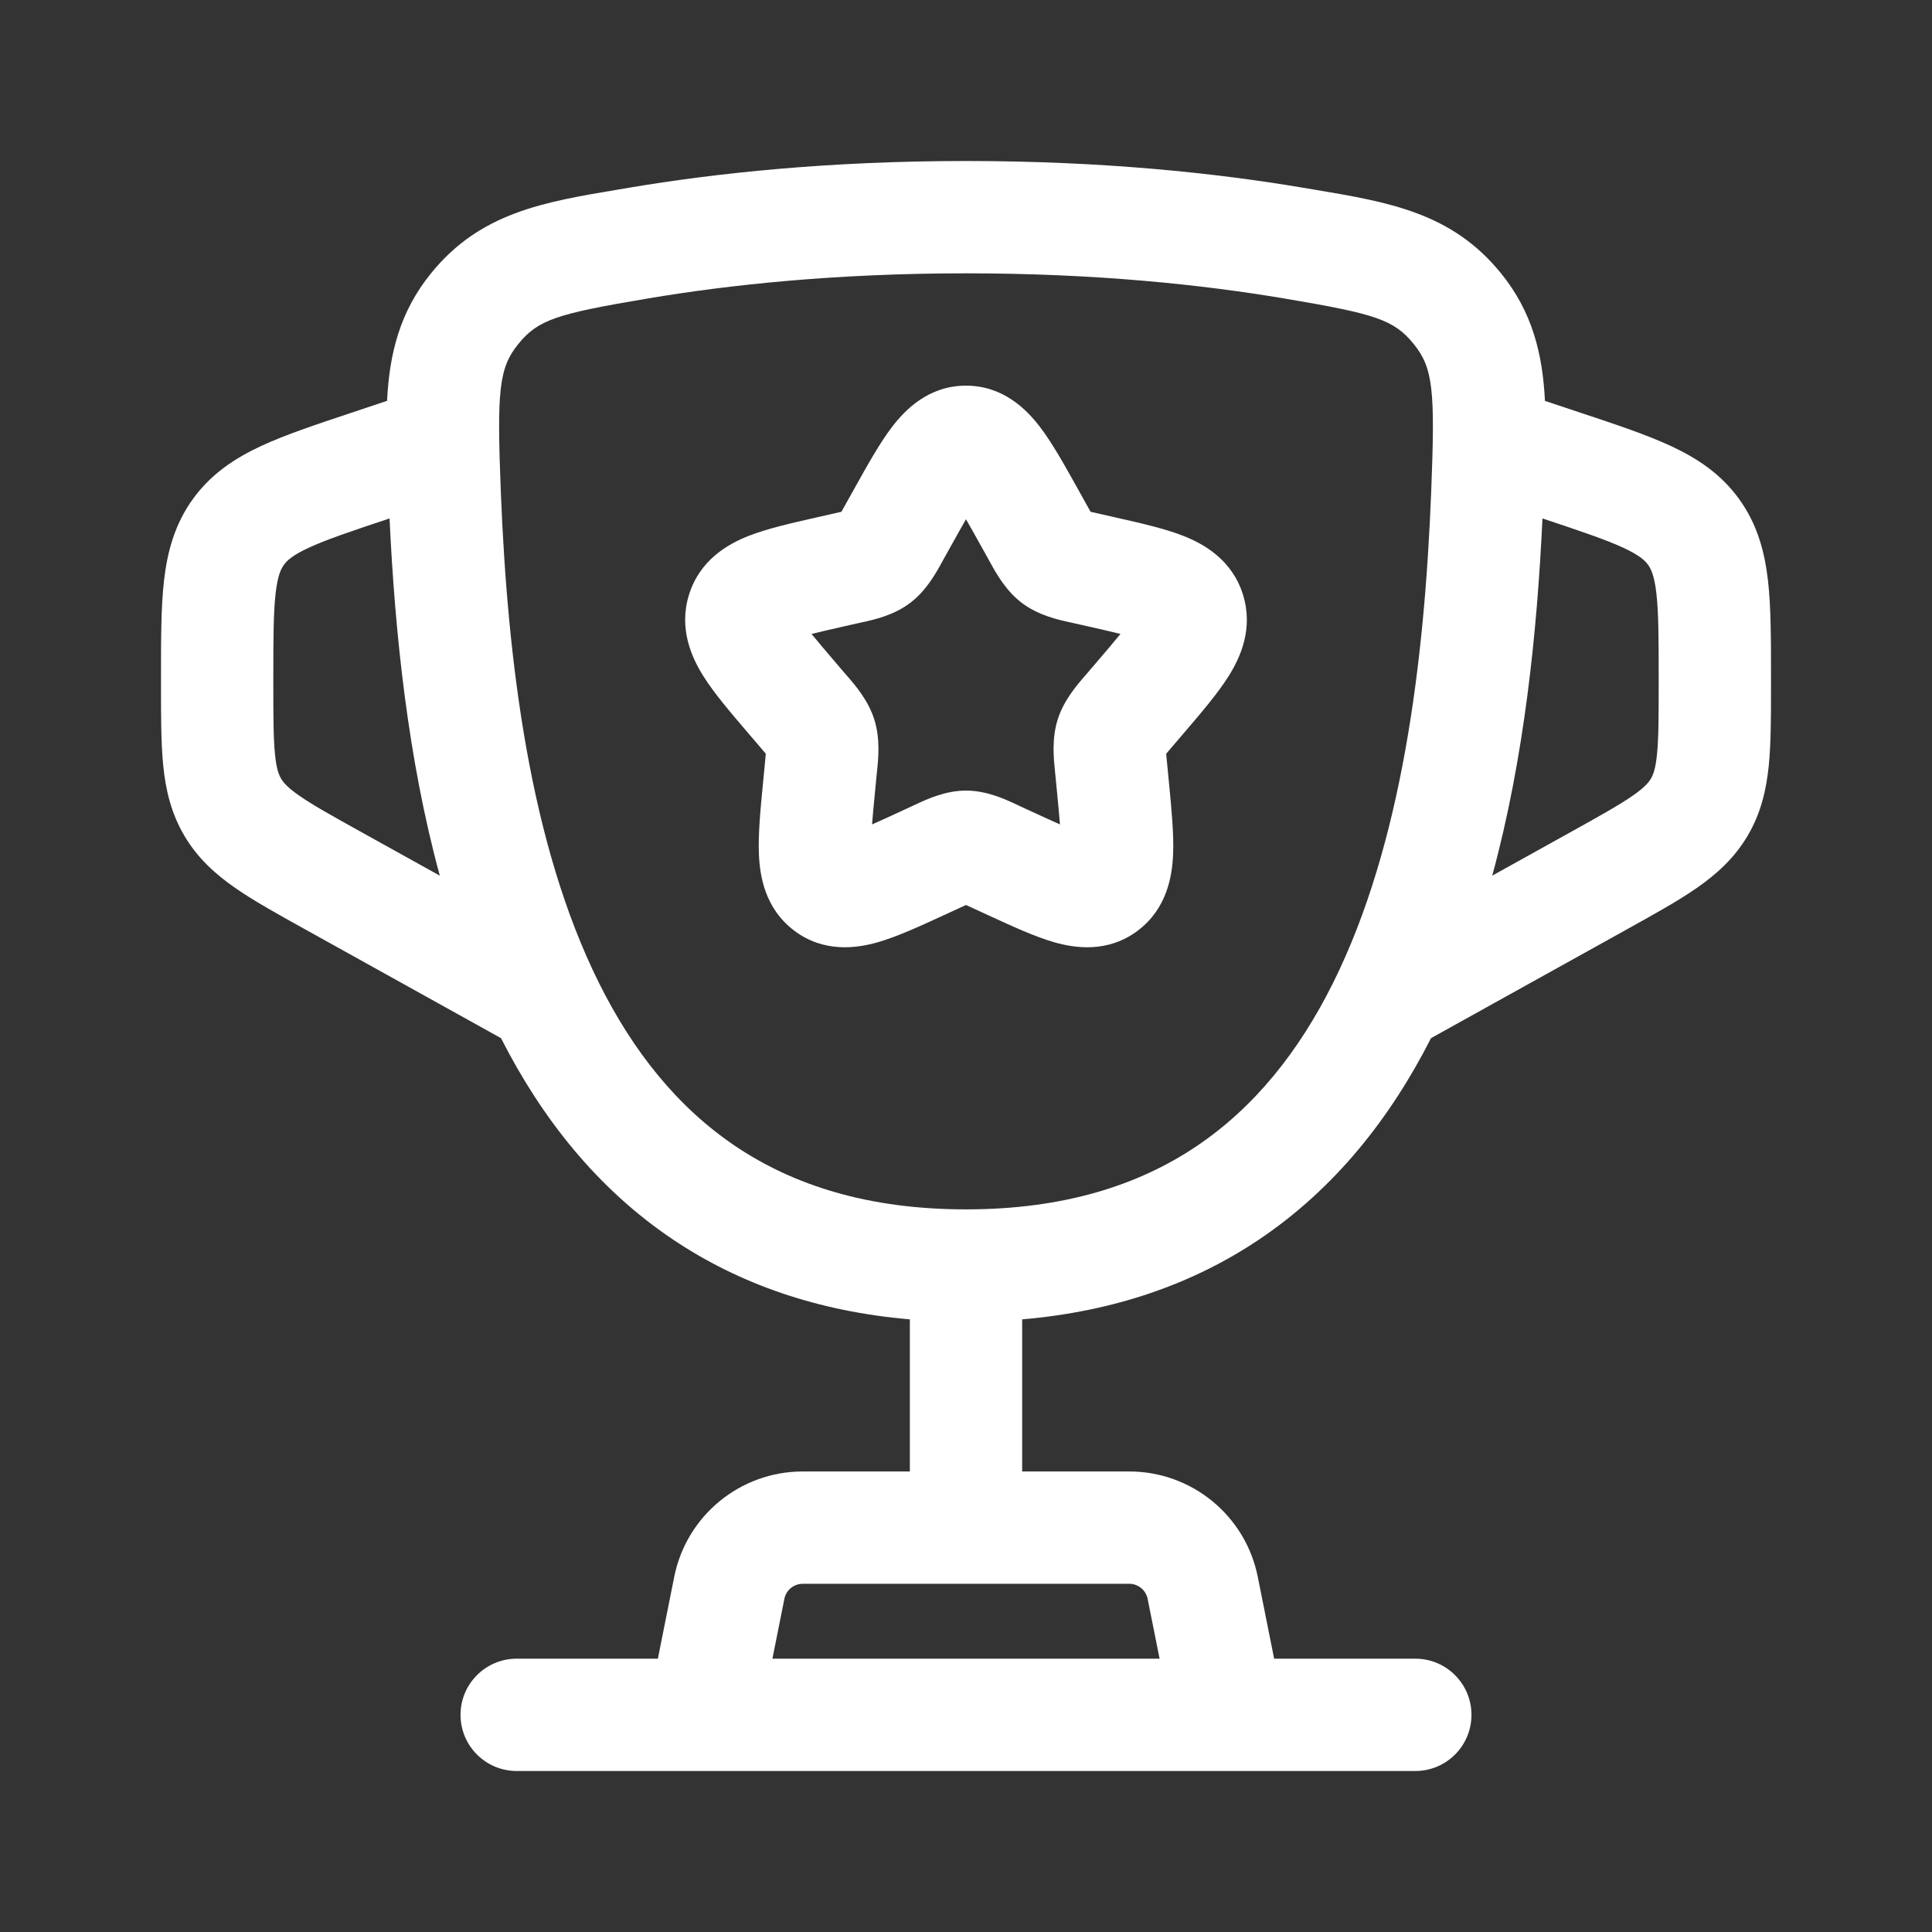
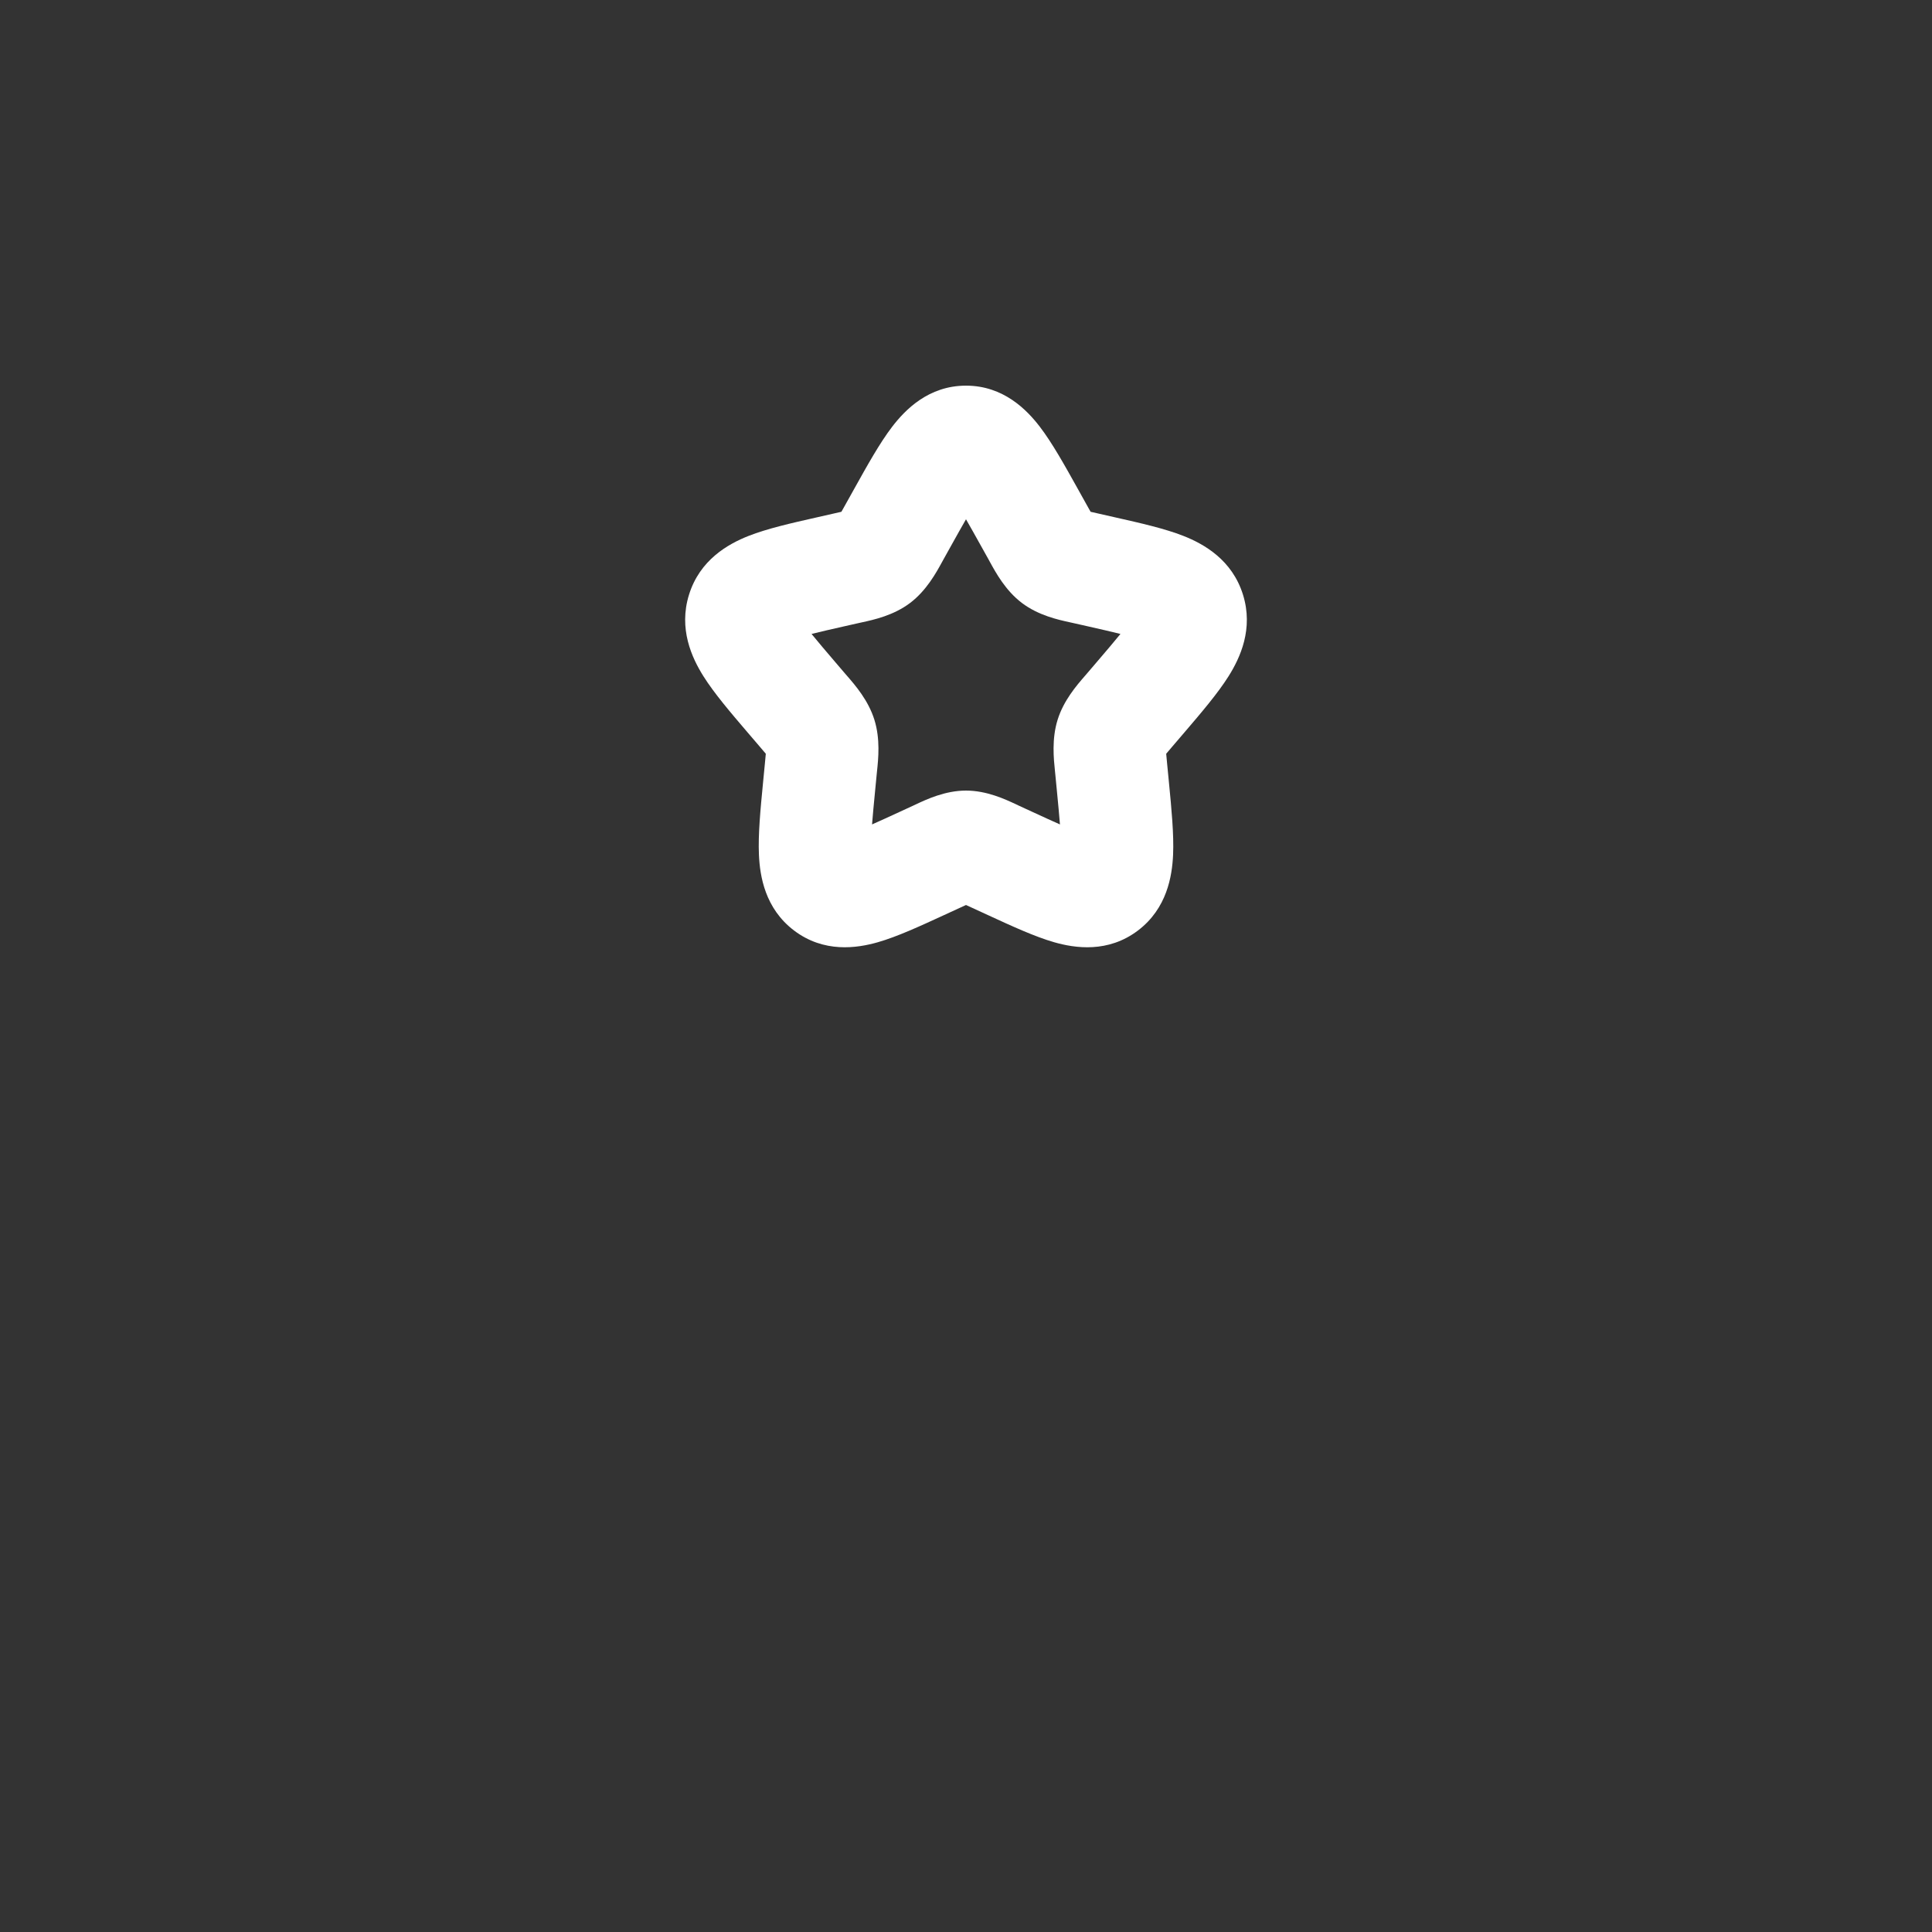
<svg xmlns="http://www.w3.org/2000/svg" width="108" height="108" viewBox="0 0 108 108" fill="none">
  <rect x="0" y="0" width="108" height="108" fill="#333333" stroke="none" />
  <path fill-rule="evenodd" clip-rule="evenodd" d="M49.87 23.859C50.591 22.918 51.9 21.558 54 21.558C56.1 21.558 57.409 22.918 58.13 23.859C58.818 24.757 59.51 26.001 60.221 27.275L60.729 28.188C60.824 28.359 60.9 28.494 60.965 28.609C61.08 28.636 61.213 28.666 61.379 28.703L62.374 28.929C63.747 29.239 65.111 29.547 66.157 29.959C67.313 30.415 68.88 31.302 69.484 33.244C70.077 35.152 69.329 36.768 68.675 37.806C68.07 38.767 67.15 39.842 66.209 40.943L65.536 41.729C65.392 41.898 65.283 42.025 65.191 42.135C65.204 42.288 65.221 42.465 65.244 42.702L65.345 43.746C65.488 45.219 65.626 46.643 65.576 47.782C65.522 48.976 65.236 50.783 63.615 52.014C61.943 53.283 60.097 53.006 58.926 52.671C57.847 52.361 56.572 51.774 55.288 51.182L54.355 50.753C54.215 50.688 54.1 50.636 54 50.59C53.9 50.636 53.785 50.688 53.645 50.753L52.712 51.182C51.428 51.774 50.153 52.361 49.074 52.671C47.903 53.006 46.057 53.283 44.385 52.014C42.764 50.783 42.478 48.976 42.425 47.782C42.374 46.643 42.512 45.219 42.655 43.746L42.756 42.702C42.779 42.465 42.796 42.288 42.809 42.135C42.717 42.025 42.608 41.898 42.464 41.729L41.791 40.943C40.85 39.842 39.93 38.767 39.325 37.806C38.672 36.768 37.923 35.152 38.516 33.244C39.12 31.302 40.687 30.415 41.843 29.959C42.89 29.547 44.253 29.239 45.626 28.929L46.621 28.703C46.787 28.666 46.92 28.636 47.035 28.609C47.101 28.494 47.176 28.359 47.271 28.188L47.78 27.275C48.49 26.001 49.183 24.757 49.87 23.859ZM54 29.028C53.757 29.449 53.486 29.935 53.167 30.507L52.756 31.245L52.662 31.415C52.334 32.016 51.789 33.012 50.881 33.701C49.955 34.404 48.84 34.646 48.188 34.788L48.007 34.828L47.208 35.008C46.474 35.174 45.877 35.31 45.366 35.438C45.699 35.847 46.13 36.355 46.691 37.011L47.236 37.648L47.362 37.793C47.813 38.314 48.543 39.154 48.88 40.239C49.214 41.311 49.099 42.415 49.026 43.111L49.006 43.307L48.924 44.157C48.847 44.945 48.788 45.574 48.748 46.086C49.185 45.894 49.681 45.665 50.27 45.394L51.019 45.049L51.188 44.97C51.788 44.687 52.834 44.194 54 44.194C55.167 44.194 56.212 44.687 56.812 44.97L56.981 45.049L57.73 45.394C58.319 45.665 58.816 45.894 59.252 46.086C59.212 45.574 59.153 44.945 59.076 44.157L58.994 43.307L58.974 43.111C58.902 42.415 58.787 41.311 59.12 40.239C59.457 39.154 60.187 38.314 60.639 37.793L60.764 37.648L61.309 37.011C61.87 36.355 62.302 35.847 62.634 35.438C62.123 35.31 61.526 35.174 60.792 35.008L59.993 34.828L59.812 34.788C59.16 34.646 58.045 34.404 57.119 33.701C56.211 33.012 55.667 32.016 55.338 31.415L55.245 31.245L54.833 30.507C54.514 29.935 54.243 29.449 54 29.028ZM48.723 47.769C48.723 47.769 48.722 47.765 48.72 47.756L48.723 47.769ZM59.277 47.769L59.28 47.756C59.278 47.765 59.277 47.769 59.277 47.769Z" fill="white" />
-   <path fill-rule="evenodd" clip-rule="evenodd" d="M35.156 10.495C40.024 9.674 46.35 9 54.001 9C61.652 9 67.977 9.674 72.845 10.495L73.41 10.59C77.639 11.298 81.154 11.886 83.902 15.271C85.665 17.442 86.233 19.788 86.364 22.409L88.422 23.095C90.361 23.741 92.06 24.307 93.408 24.934C94.866 25.613 96.201 26.486 97.222 27.902C98.243 29.319 98.649 30.862 98.832 32.459C99 33.936 99 35.727 99 37.771L99 38.379C99 40.061 99 41.547 98.876 42.789C98.741 44.136 98.443 45.445 97.699 46.71C96.954 47.975 95.955 48.871 94.843 49.643C93.817 50.355 92.519 51.076 91.048 51.893L79.994 58.034C77.736 62.477 74.634 66.438 70.368 69.299C66.707 71.755 62.322 73.309 57.14 73.753V82.256H63.127C66.618 82.256 69.625 84.721 70.31 88.145L71.225 92.721H79.116C80.85 92.721 82.256 94.127 82.256 95.861C82.256 97.595 80.85 99 79.116 99H28.884C27.15 99 25.744 97.595 25.744 95.861C25.744 94.127 27.15 92.721 28.884 92.721H36.775L37.69 88.145C38.375 84.721 41.382 82.256 44.874 82.256H50.861V73.753C45.678 73.309 41.295 71.755 37.633 69.299C33.368 66.438 30.266 62.478 28.008 58.035L16.952 51.893C15.482 51.076 14.183 50.355 13.157 49.643C12.045 48.871 11.046 47.975 10.301 46.71C9.557 45.445 9.259 44.136 9.124 42.789C9 41.547 9 40.061 9 38.379L9 37.771C9 35.727 9 33.936 9.168 32.459C9.351 30.862 9.757 29.319 10.778 27.902C11.799 26.486 13.134 25.613 14.592 24.934C15.94 24.307 17.639 23.741 19.578 23.095L21.637 22.408C21.768 19.788 22.337 17.442 24.1 15.271C26.848 11.886 30.363 11.298 34.592 10.59L35.156 10.495ZM43.179 92.721H64.822L64.153 89.376C64.055 88.887 63.625 88.535 63.127 88.535H44.874C44.375 88.535 43.945 88.887 43.847 89.376L43.179 92.721ZM21.776 28.981L21.719 29C19.578 29.713 18.224 30.17 17.24 30.628C16.329 31.052 16.036 31.346 15.872 31.574C15.707 31.802 15.521 32.173 15.407 33.171C15.284 34.25 15.279 35.679 15.279 37.935L15.279 38.239C15.279 40.102 15.283 41.271 15.372 42.165C15.454 42.988 15.59 43.317 15.713 43.526C15.836 43.734 16.057 44.013 16.737 44.484C17.474 44.996 18.494 45.567 20.124 46.472L24.585 48.95C22.795 42.379 22.076 35.345 21.776 28.981ZM83.417 48.949C85.207 42.378 85.926 35.345 86.225 28.981L86.281 29C88.421 29.713 89.775 30.17 90.76 30.628C91.671 31.052 91.964 31.346 92.128 31.574C92.293 31.802 92.479 32.173 92.593 33.171C92.716 34.25 92.721 35.679 92.721 37.935L92.721 38.239C92.721 40.102 92.717 41.271 92.628 42.165C92.546 42.988 92.41 43.317 92.287 43.526C92.164 43.734 91.943 44.013 91.263 44.484C90.525 44.996 89.505 45.567 87.876 46.472L83.417 48.949ZM54.001 15.279C46.72 15.279 40.744 15.92 36.201 16.687C31.149 17.539 30.087 17.858 28.974 19.229C27.877 20.58 27.773 21.858 27.998 27.53C28.374 36.985 29.621 47.188 33.484 54.948C35.39 58.778 37.883 61.906 41.131 64.084C44.358 66.249 48.521 67.605 54.001 67.605C59.481 67.605 63.644 66.249 66.871 64.084C70.118 61.906 72.611 58.778 74.518 54.948C78.38 47.188 79.628 36.985 80.003 27.53C80.228 21.858 80.124 20.58 79.027 19.229C77.914 17.858 76.853 17.539 71.801 16.687C67.258 15.92 61.282 15.279 54.001 15.279Z" fill="white" />
</svg>